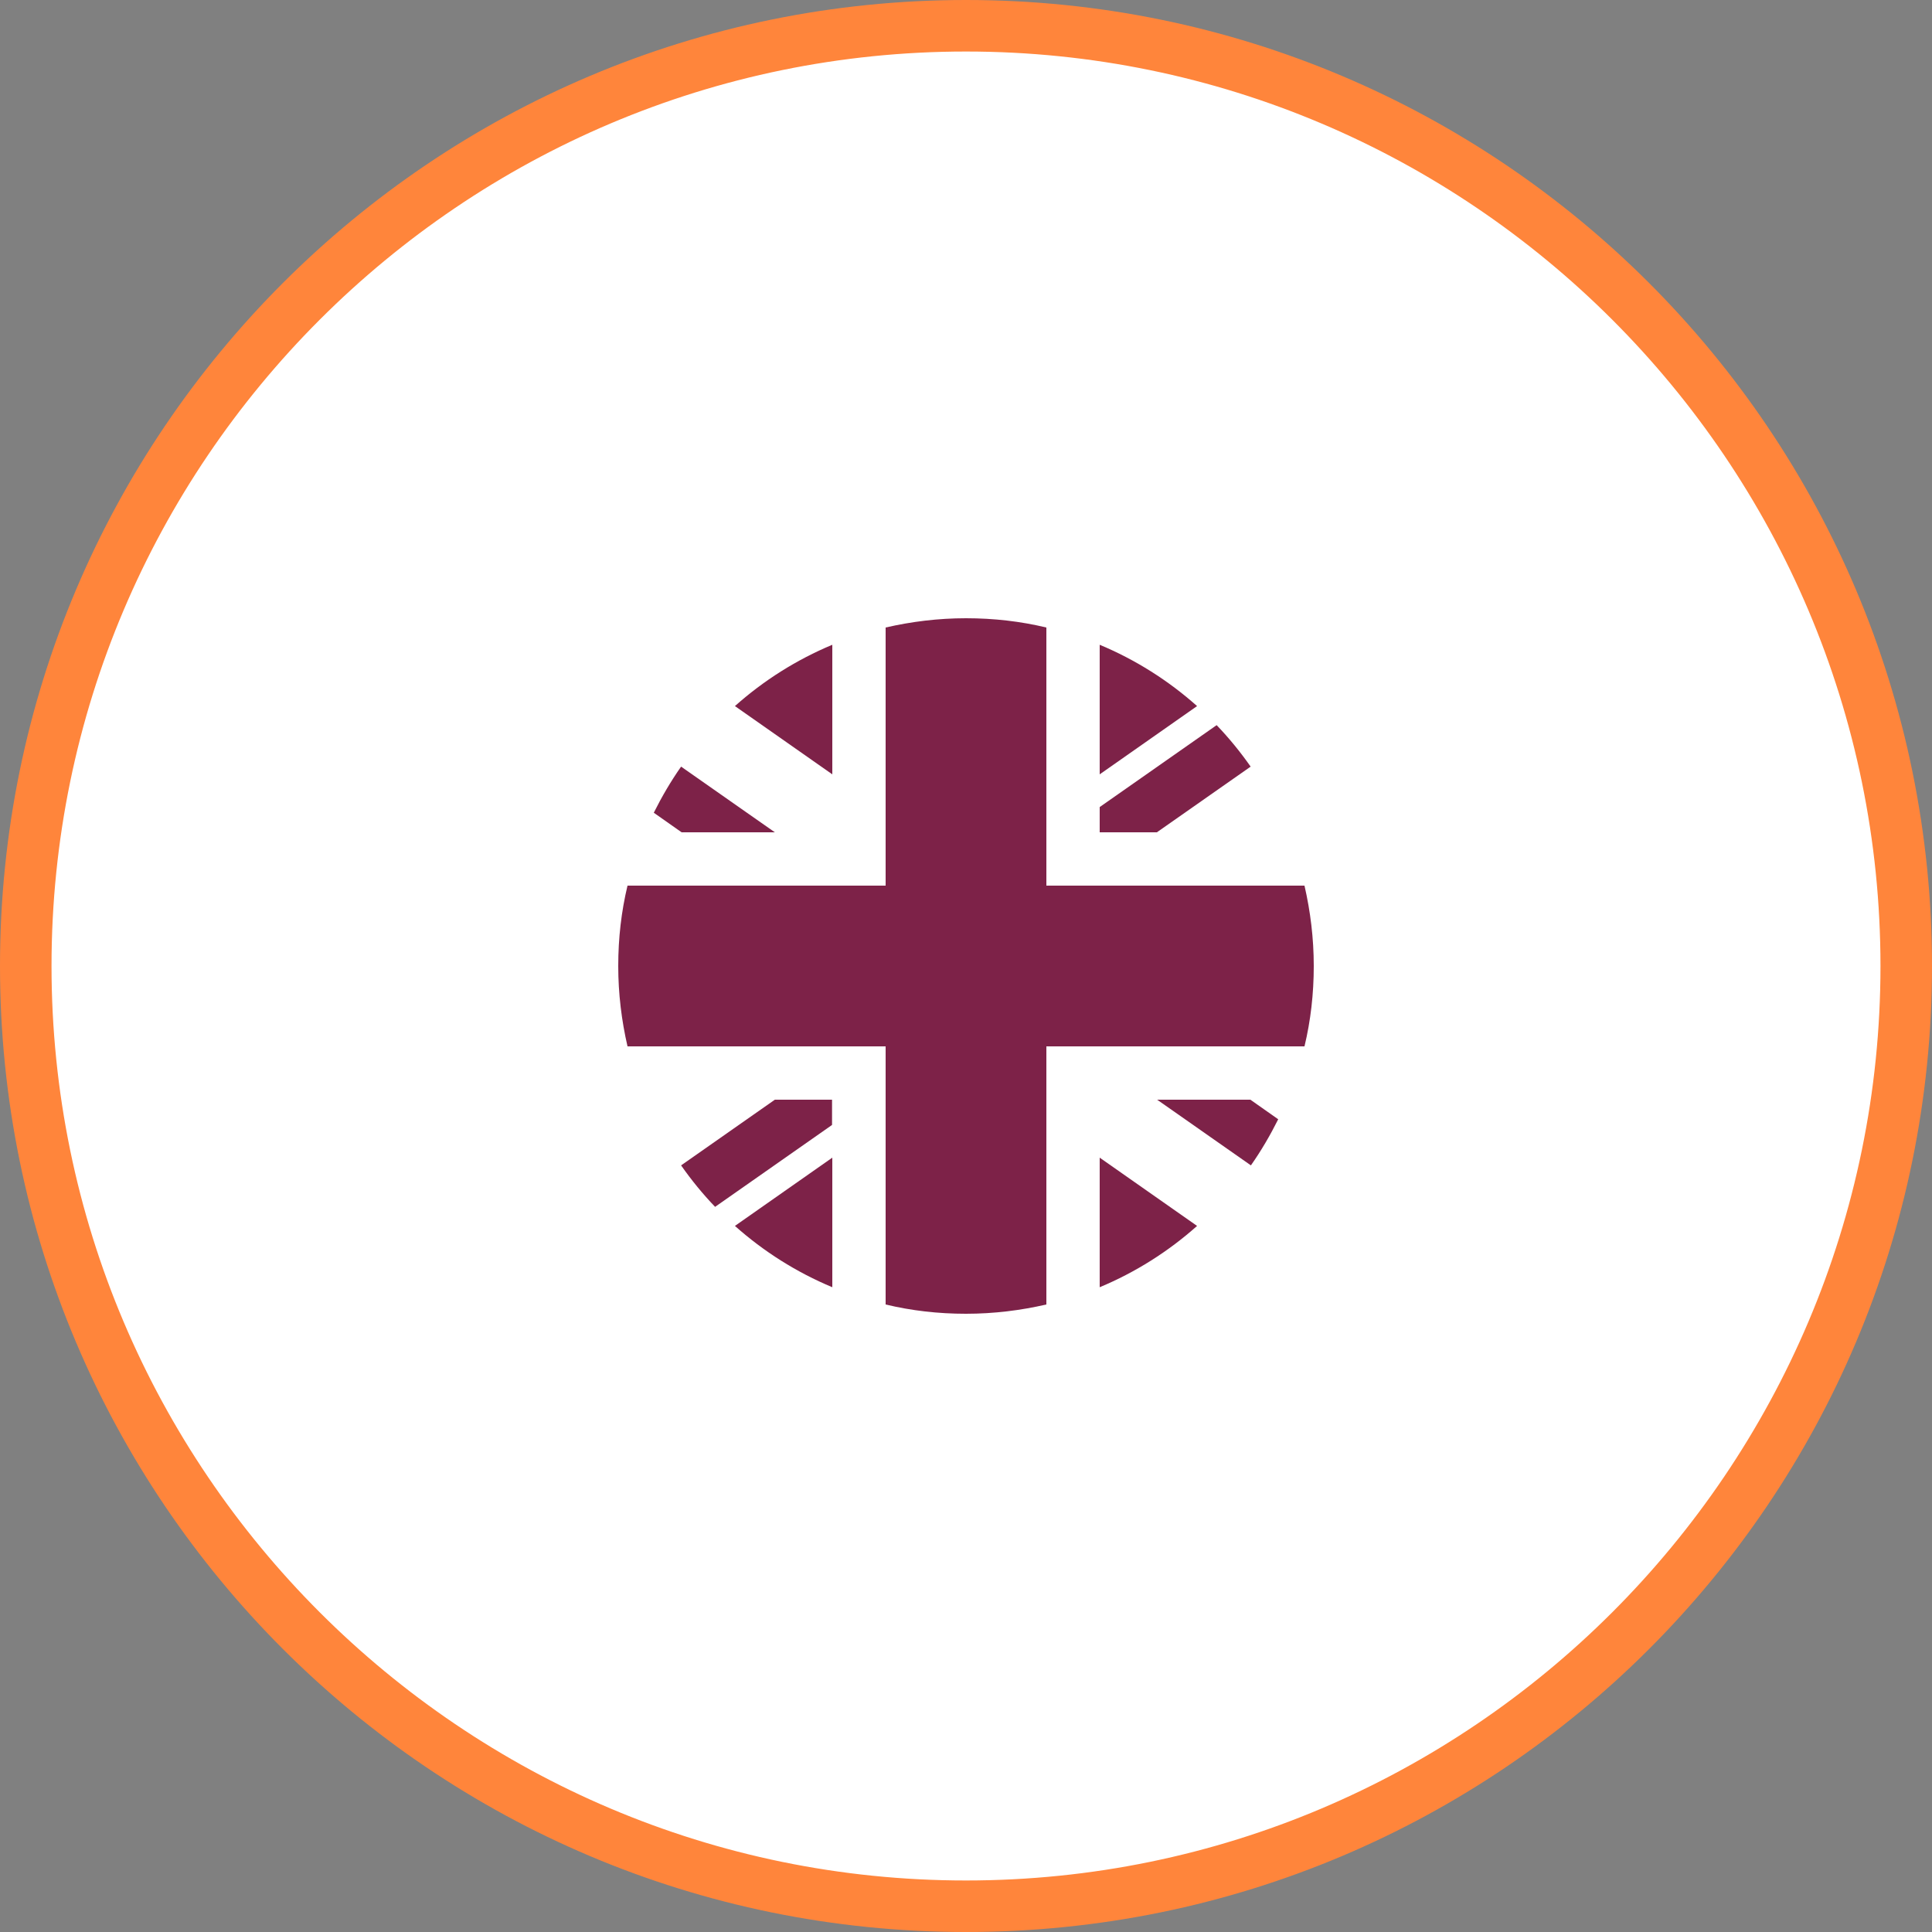
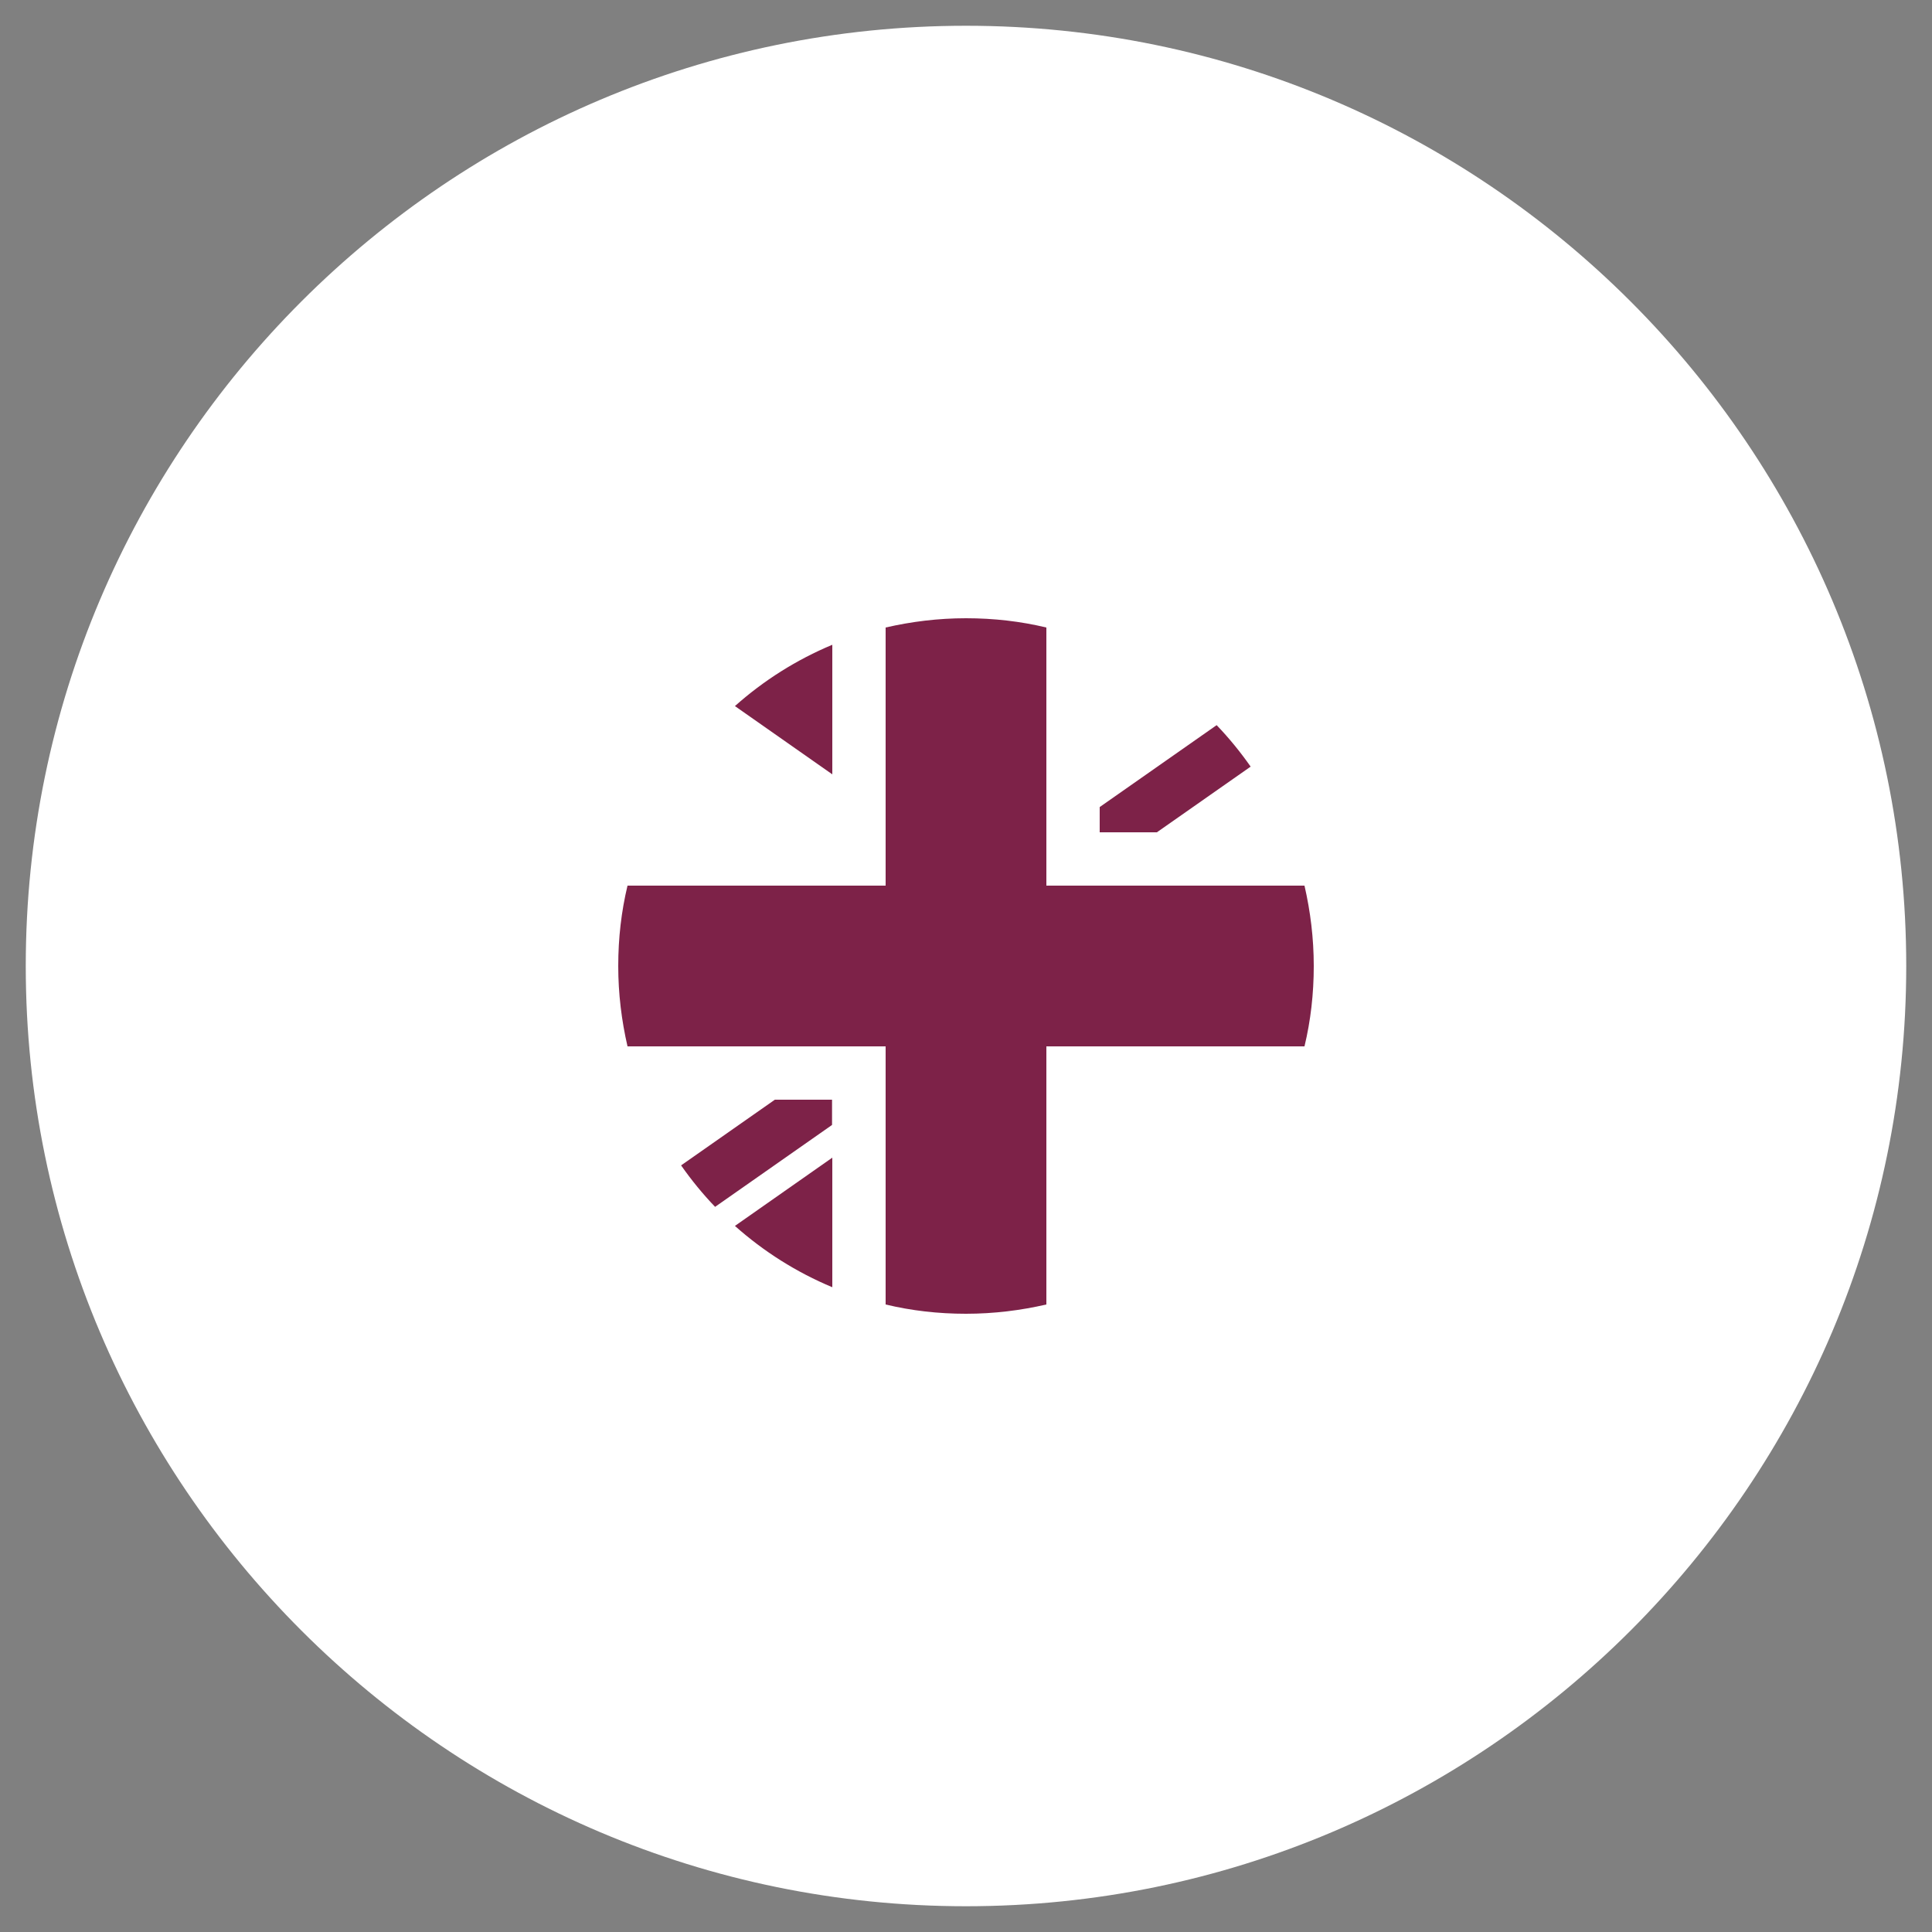
<svg xmlns="http://www.w3.org/2000/svg" id="Layer_2" width="75" height="75" viewBox="0 0 75 75">
  <rect x="0" y="0" width="75" height="75" fill="#808080" stroke="none" />
  <defs>
    <style>.cls-1{fill:#fff;}.cls-2{fill:#7d2248;}.cls-3{fill:#ff853b;}</style>
  </defs>
  <g id="Isolation_Mode">
    <path class="cls-1" d="M37.5,74C17.37,74,1,57.63,1,37.5S17.37,1,37.5,1s36.5,16.37,36.5,36.5-16.37,36.5-36.5,36.5Z" />
-     <path class="cls-3" d="M37.5,2c19.57,0,35.5,15.93,35.5,35.5s-15.93,35.5-35.5,35.5S2,57.07,2,37.5,17.93,2,37.5,2M37.5,0C16.79,0,0,16.79,0,37.5s16.79,37.5,37.5,37.5,37.5-16.79,37.5-37.5S58.21,0,37.5,0h0Z" />
-     <path class="cls-2" d="M42.69,25.03v5.03l3.78-2.65c-1.11-.99-2.39-1.8-3.78-2.38Z" />
-     <path class="cls-2" d="M42.69,49.97c1.39-.58,2.67-1.39,3.78-2.38l-3.78-2.65v5.03Z" />
    <path class="cls-2" d="M32.31,25.03c-1.39.58-2.67,1.39-3.78,2.38l3.78,2.65v-5.03Z" />
    <path class="cls-2" d="M32.31,49.97v-5.03l-3.78,2.65c1.11.99,2.39,1.8,3.78,2.38Z" />
-     <path class="cls-2" d="M44.92,42.69l3.64,2.55c.4-.57.75-1.17,1.06-1.79l-1.08-.76h-3.62Z" />
    <path class="cls-2" d="M42.69,32.31h2.22l3.64-2.55c-.4-.57-.84-1.11-1.32-1.61l-4.54,3.18v.98Z" />
-     <path class="cls-2" d="M26.44,45.24c.4.57.84,1.11,1.32,1.61l4.54-3.18v-.98h-2.22l-3.64,2.55Z" />
-     <path class="cls-2" d="M30.08,32.31l-3.64-2.55c-.4.57-.75,1.17-1.06,1.79l1.08.76h3.62Z" />
+     <path class="cls-2" d="M26.44,45.24c.4.57.84,1.11,1.32,1.61l4.54-3.18v-.98h-2.22Z" />
    <path class="cls-2" d="M50.64,34.38h-10.02v-10.02c-1-.24-2.04-.36-3.12-.36s-2.12.13-3.12.36v10.02h-10.02c-.24,1-.36,2.04-.36,3.12s.13,2.12.36,3.12h10.02v10.02c1,.24,2.04.36,3.12.36s2.12-.13,3.12-.36v-10.02h10.02c.24-1,.36-2.04.36-3.12s-.13-2.12-.36-3.12Z" />
  </g>
</svg>